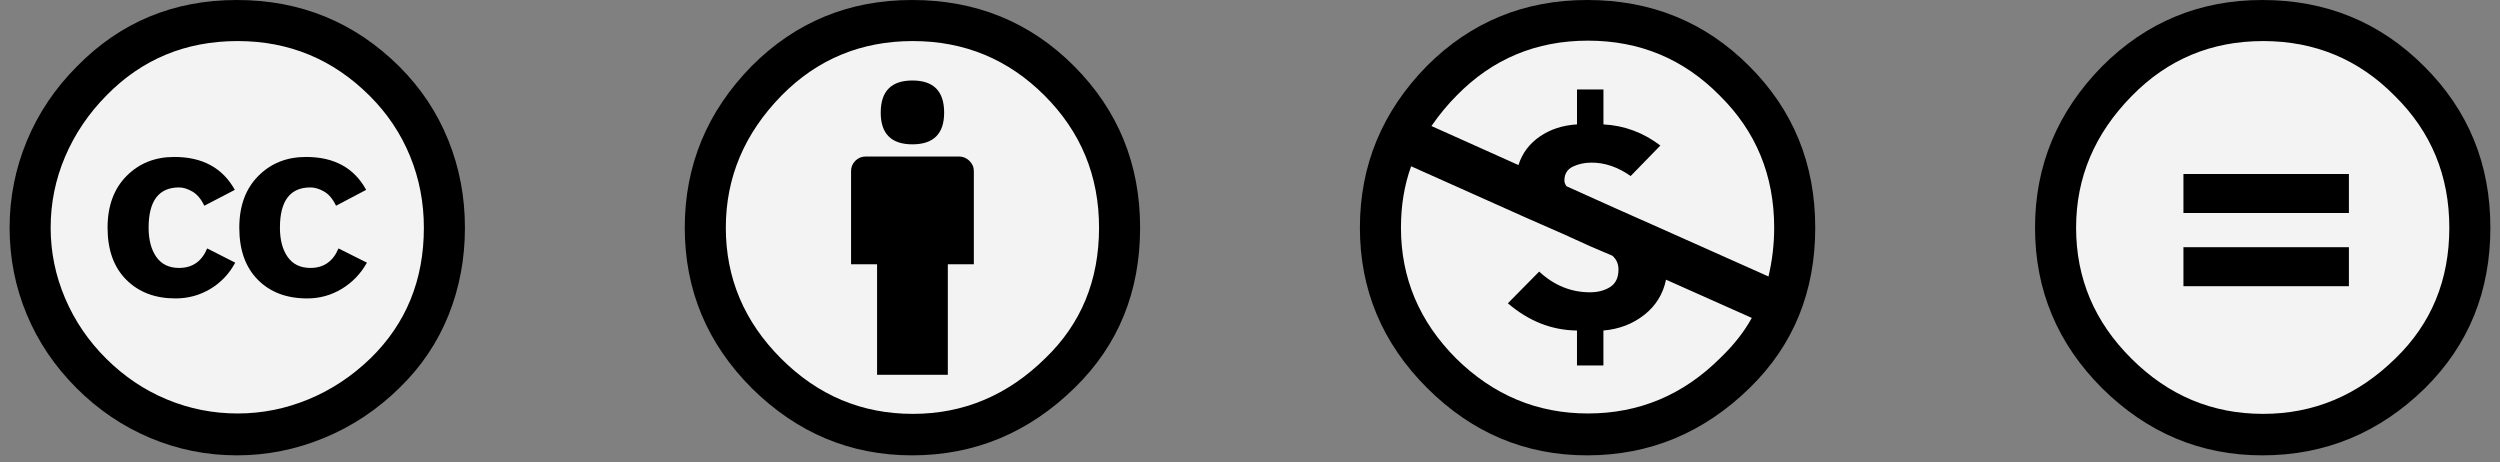
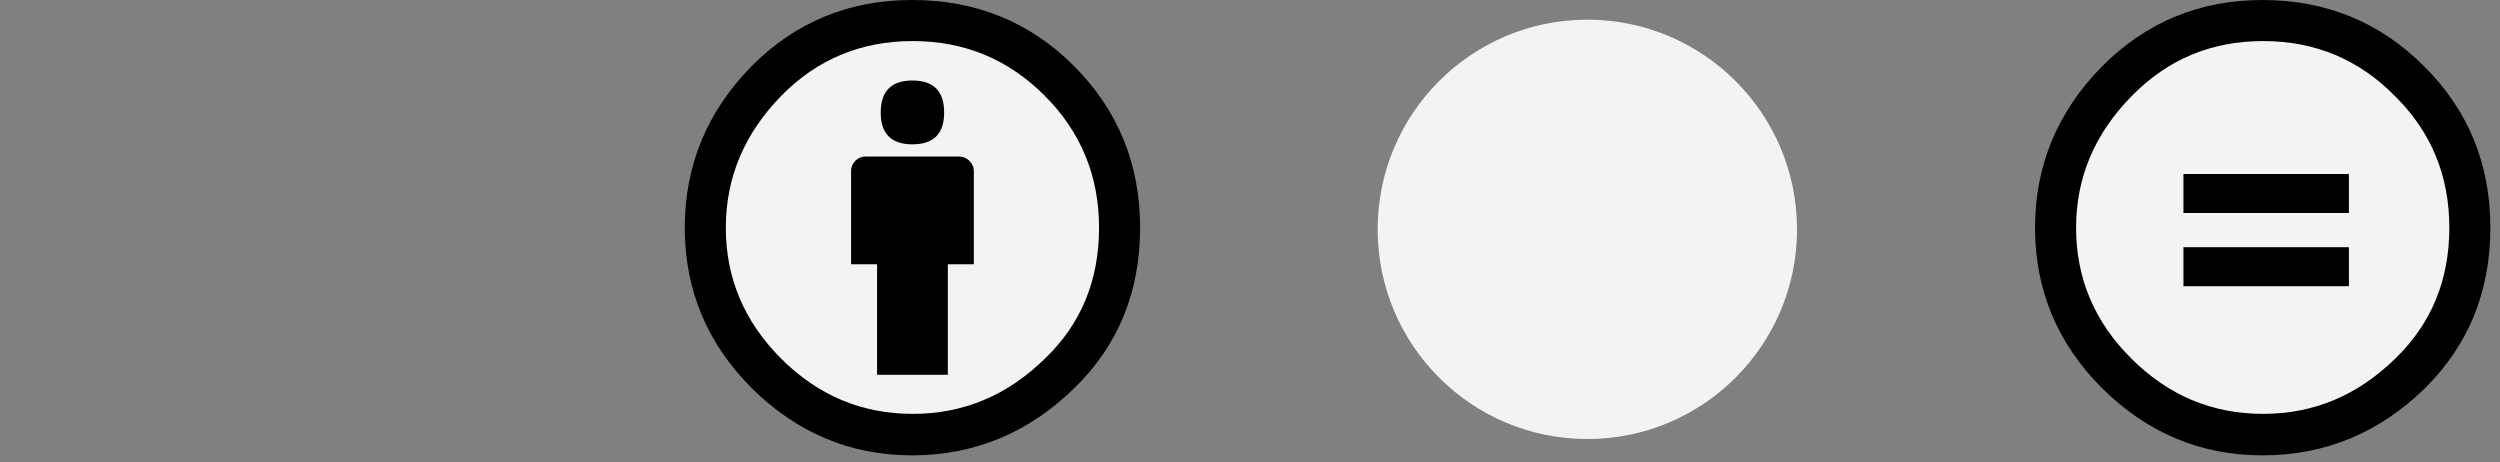
<svg xmlns="http://www.w3.org/2000/svg" width="146" height="27" viewBox="0 0 146 27" fill="none">
  <rect x="0" y="0" width="146" height="27" fill="#808080" stroke="none" />
  <g clip-path="url(#clip0_1818_1346)">
    <path d="M13.974 25.278C20.591 25.278 25.955 19.913 25.955 13.296C25.955 6.679 20.591 1.315 13.974 1.315C7.356 1.315 1.992 6.679 1.992 13.296C1.992 19.913 7.356 25.278 13.974 25.278Z" fill="#F3F3F3" />
    <path d="M13.832 0C17.551 0 20.718 1.298 23.329 3.894C24.579 5.144 25.529 6.573 26.178 8.18C26.827 9.786 27.152 11.492 27.152 13.296C27.152 15.116 26.831 16.822 26.191 18.412C25.55 20.003 24.604 21.408 23.354 22.627C22.056 23.908 20.584 24.89 18.937 25.571C17.291 26.251 15.59 26.592 13.833 26.592C12.076 26.592 10.394 26.256 8.787 25.582C7.181 24.91 5.741 23.937 4.466 22.663C3.192 21.389 2.223 19.952 1.558 18.353C0.893 16.754 0.561 15.069 0.561 13.296C0.561 11.539 0.897 9.849 1.569 8.227C2.242 6.604 3.22 5.152 4.502 3.87C7.034 1.291 10.144 0 13.832 0ZM13.88 2.398C10.841 2.398 8.285 3.459 6.211 5.58C5.166 6.641 4.363 7.831 3.801 9.153C3.238 10.475 2.958 11.856 2.958 13.296C2.958 14.721 3.238 16.094 3.801 17.415C4.363 18.738 5.166 19.917 6.211 20.954C7.256 21.991 8.434 22.782 9.749 23.328C11.062 23.874 12.44 24.147 13.88 24.147C15.305 24.147 16.685 23.871 18.024 23.317C19.362 22.762 20.567 21.963 21.644 20.919C23.718 18.893 24.754 16.352 24.754 13.297C24.754 11.825 24.485 10.432 23.947 9.118C23.409 7.804 22.625 6.633 21.597 5.604C19.459 3.467 16.888 2.398 13.88 2.398ZM13.714 11.088L11.932 12.015C11.742 11.62 11.509 11.342 11.232 11.184C10.955 11.026 10.698 10.946 10.46 10.946C9.274 10.946 8.679 11.73 8.679 13.297C8.679 14.009 8.83 14.578 9.13 15.006C9.431 15.433 9.874 15.647 10.46 15.647C11.236 15.647 11.782 15.267 12.099 14.508L13.737 15.339C13.389 15.988 12.906 16.498 12.289 16.87C11.672 17.242 10.991 17.428 10.247 17.428C9.06 17.428 8.101 17.065 7.374 16.336C6.646 15.608 6.282 14.595 6.282 13.297C6.282 12.031 6.65 11.026 7.386 10.282C8.121 9.538 9.051 9.166 10.176 9.166C11.822 9.165 13.001 9.806 13.714 11.088ZM21.383 11.088L19.625 12.015C19.436 11.62 19.202 11.342 18.925 11.184C18.647 11.026 18.382 10.946 18.13 10.946C16.942 10.946 16.348 11.73 16.348 13.297C16.348 14.009 16.499 14.578 16.8 15.006C17.1 15.433 17.543 15.647 18.13 15.647C18.904 15.647 19.451 15.267 19.767 14.508L21.429 15.339C21.066 15.988 20.574 16.498 19.958 16.87C19.34 17.242 18.668 17.428 17.94 17.428C16.736 17.428 15.775 17.065 15.056 16.336C14.334 15.608 13.975 14.595 13.975 13.297C13.975 12.031 14.342 11.026 15.079 10.282C15.814 9.538 16.744 9.166 17.868 9.166C19.515 9.165 20.687 9.806 21.383 11.088Z" fill="black" />
  </g>
  <g clip-path="url(#clip1_1818_1346)">
    <path d="M53.344 25.172C59.833 25.172 65.093 19.912 65.093 13.423C65.093 6.934 59.833 1.674 53.344 1.674C46.856 1.674 41.596 6.934 41.596 13.423C41.596 19.912 46.856 25.172 53.344 25.172Z" fill="#F3F3F3" />
    <path d="M53.263 0C56.997 0 60.147 1.282 62.712 3.846C65.291 6.427 66.582 9.576 66.582 13.296C66.582 17.032 65.315 20.142 62.782 22.627C60.092 25.27 56.919 26.592 53.263 26.592C49.669 26.592 46.551 25.286 43.908 22.674C41.297 20.062 39.99 16.937 39.99 13.296C39.99 9.656 41.297 6.506 43.908 3.847C46.472 1.282 49.59 0 53.263 0ZM53.31 2.398C50.287 2.398 47.731 3.459 45.641 5.58C43.472 7.796 42.388 10.368 42.388 13.296C42.388 16.241 43.464 18.789 45.617 20.941C47.769 23.094 50.333 24.17 53.309 24.17C56.269 24.17 58.849 23.087 61.05 20.917C63.139 18.907 64.184 16.367 64.184 13.296C64.184 10.272 63.123 7.701 61.002 5.579C58.882 3.459 56.317 2.398 53.31 2.398ZM56.872 9.996V15.432H55.353V21.89H51.221V15.433H49.702V9.996C49.702 9.758 49.785 9.557 49.951 9.39C50.117 9.225 50.319 9.141 50.556 9.141H56.017C56.239 9.141 56.437 9.224 56.611 9.39C56.784 9.557 56.872 9.758 56.872 9.996ZM51.434 6.577C51.434 5.327 52.051 4.701 53.286 4.701C54.522 4.701 55.138 5.326 55.138 6.577C55.138 7.811 54.521 8.429 53.286 8.429C52.052 8.429 51.434 7.811 51.434 6.577Z" fill="black" />
  </g>
  <g clip-path="url(#clip2_1818_1346)">
    <path d="M92.7 25.639C99.463 25.639 104.946 20.157 104.946 13.394C104.946 6.631 99.463 1.149 92.7 1.149C85.938 1.149 80.455 6.631 80.455 13.394C80.455 20.157 85.938 25.639 92.7 25.639Z" fill="#F3F3F3" />
-     <path d="M92.69 -0C96.425 -0 99.575 1.281 102.14 3.845C104.719 6.41 106.01 9.56 106.01 13.296C106.01 17.032 104.744 20.141 102.21 22.627C99.52 25.27 96.346 26.592 92.69 26.592C89.081 26.592 85.963 25.278 83.336 22.651C80.724 20.038 79.418 16.921 79.418 13.296C79.418 9.655 80.724 6.505 83.336 3.846C85.9 1.282 89.018 -0 92.69 -0ZM82.41 9.711C82.014 10.803 81.816 11.998 81.816 13.296C81.816 16.24 82.892 18.789 85.044 20.941C87.213 23.078 89.777 24.147 92.737 24.147C95.729 24.147 98.308 23.063 100.478 20.894C101.253 20.15 101.862 19.374 102.305 18.566L97.296 16.334C97.121 17.174 96.698 17.858 96.026 18.388C95.352 18.918 94.557 19.224 93.639 19.302V21.344H92.096V19.302C90.624 19.287 89.278 18.757 88.06 17.712L89.888 15.86C90.758 16.667 91.748 17.07 92.856 17.07C93.314 17.07 93.707 16.968 94.032 16.762C94.356 16.556 94.519 16.216 94.519 15.741C94.519 15.408 94.399 15.139 94.162 14.934L92.88 14.387L91.313 13.675L89.2 12.748L82.41 9.711ZM92.738 2.374C89.715 2.374 87.158 3.442 85.069 5.579C84.546 6.102 84.055 6.695 83.597 7.36L88.678 9.639C88.899 8.943 89.319 8.385 89.936 7.965C90.553 7.546 91.273 7.313 92.097 7.265V5.223H93.641V7.265C94.86 7.329 95.967 7.74 96.965 8.499L95.231 10.28C94.486 9.758 93.727 9.497 92.952 9.497C92.54 9.497 92.172 9.576 91.848 9.734C91.524 9.893 91.361 10.162 91.361 10.542C91.361 10.652 91.401 10.763 91.48 10.874L93.165 11.634L94.329 12.157L96.466 13.106L103.279 16.145C103.501 15.211 103.612 14.262 103.612 13.296C103.612 10.241 102.551 7.669 100.431 5.579C98.325 3.442 95.76 2.374 92.738 2.374Z" fill="black" />
  </g>
  <g clip-path="url(#clip3_1818_1346)">
    <path d="M132.17 25.263C138.828 25.263 144.225 19.866 144.225 13.208C144.225 6.55 138.828 1.153 132.17 1.153C125.512 1.153 120.115 6.55 120.115 13.208C120.115 19.866 125.512 25.263 132.17 25.263Z" fill="#F3F3F3" />
    <path d="M132.118 0C135.838 0 138.988 1.29 141.568 3.87C144.147 6.435 145.438 9.576 145.438 13.296C145.438 17.017 144.171 20.134 141.638 22.651C138.963 25.278 135.79 26.592 132.118 26.592C128.524 26.592 125.406 25.286 122.764 22.674C120.152 20.063 118.846 16.936 118.846 13.296C118.846 9.672 120.152 6.53 122.764 3.871C125.344 1.29 128.462 0 132.118 0ZM132.167 2.398C129.144 2.398 126.587 3.466 124.497 5.604C122.328 7.804 121.244 10.368 121.244 13.296C121.244 16.256 122.32 18.804 124.473 20.941C126.626 23.094 129.19 24.17 132.166 24.17C135.126 24.17 137.706 23.086 139.906 20.918C141.995 18.892 143.04 16.351 143.04 13.296C143.04 10.258 141.979 7.693 139.859 5.604C137.753 3.466 135.189 2.398 132.167 2.398ZM137.176 10.162V12.441H127.513V10.162H137.176ZM137.176 14.436V16.713H127.513V14.436H137.176Z" fill="black" />
  </g>
  <defs>
    <clipPath id="clip0_1818_1346">
-       <rect width="26.592" height="26.592" fill="white" transform="translate(0.561)" />
-     </clipPath>
+       </clipPath>
    <clipPath id="clip1_1818_1346">
      <rect width="26.592" height="26.592" fill="white" transform="translate(39.99)" />
    </clipPath>
    <clipPath id="clip2_1818_1346">
      <rect width="26.592" height="26.592" fill="white" transform="translate(79.418)" />
    </clipPath>
    <clipPath id="clip3_1818_1346">
      <rect width="26.593" height="26.592" fill="white" transform="translate(118.848)" />
    </clipPath>
  </defs>
</svg>